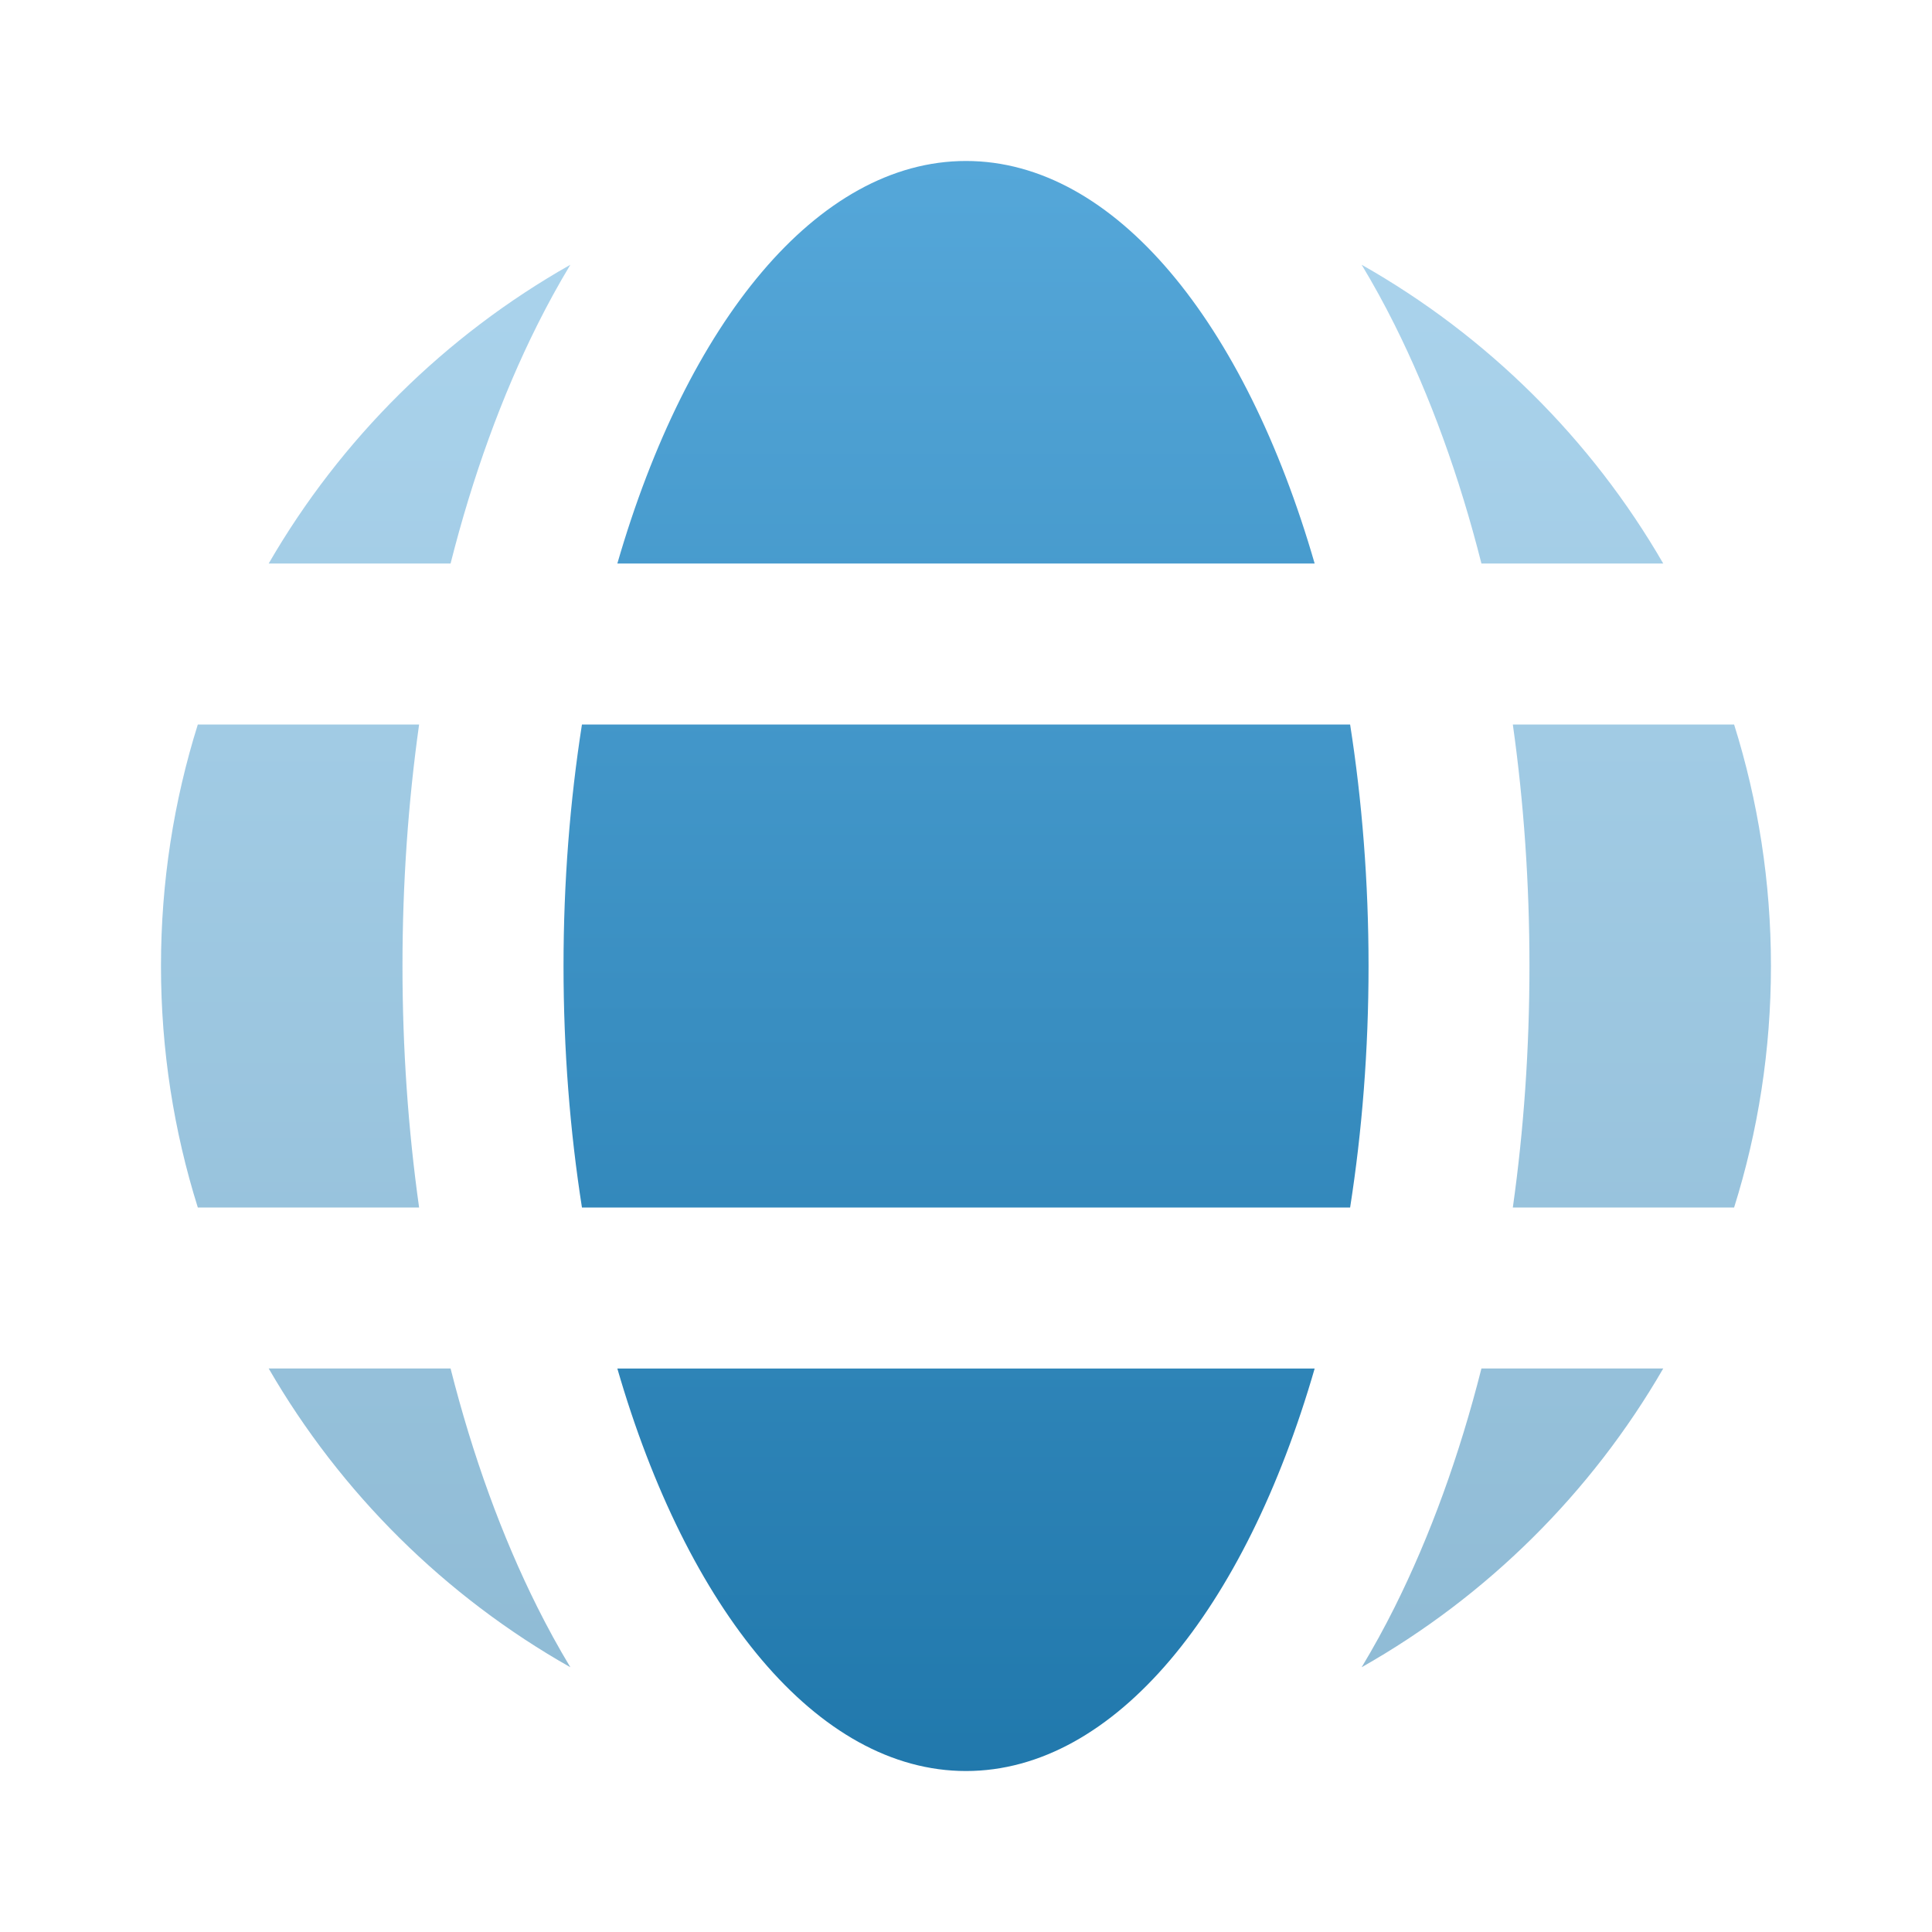
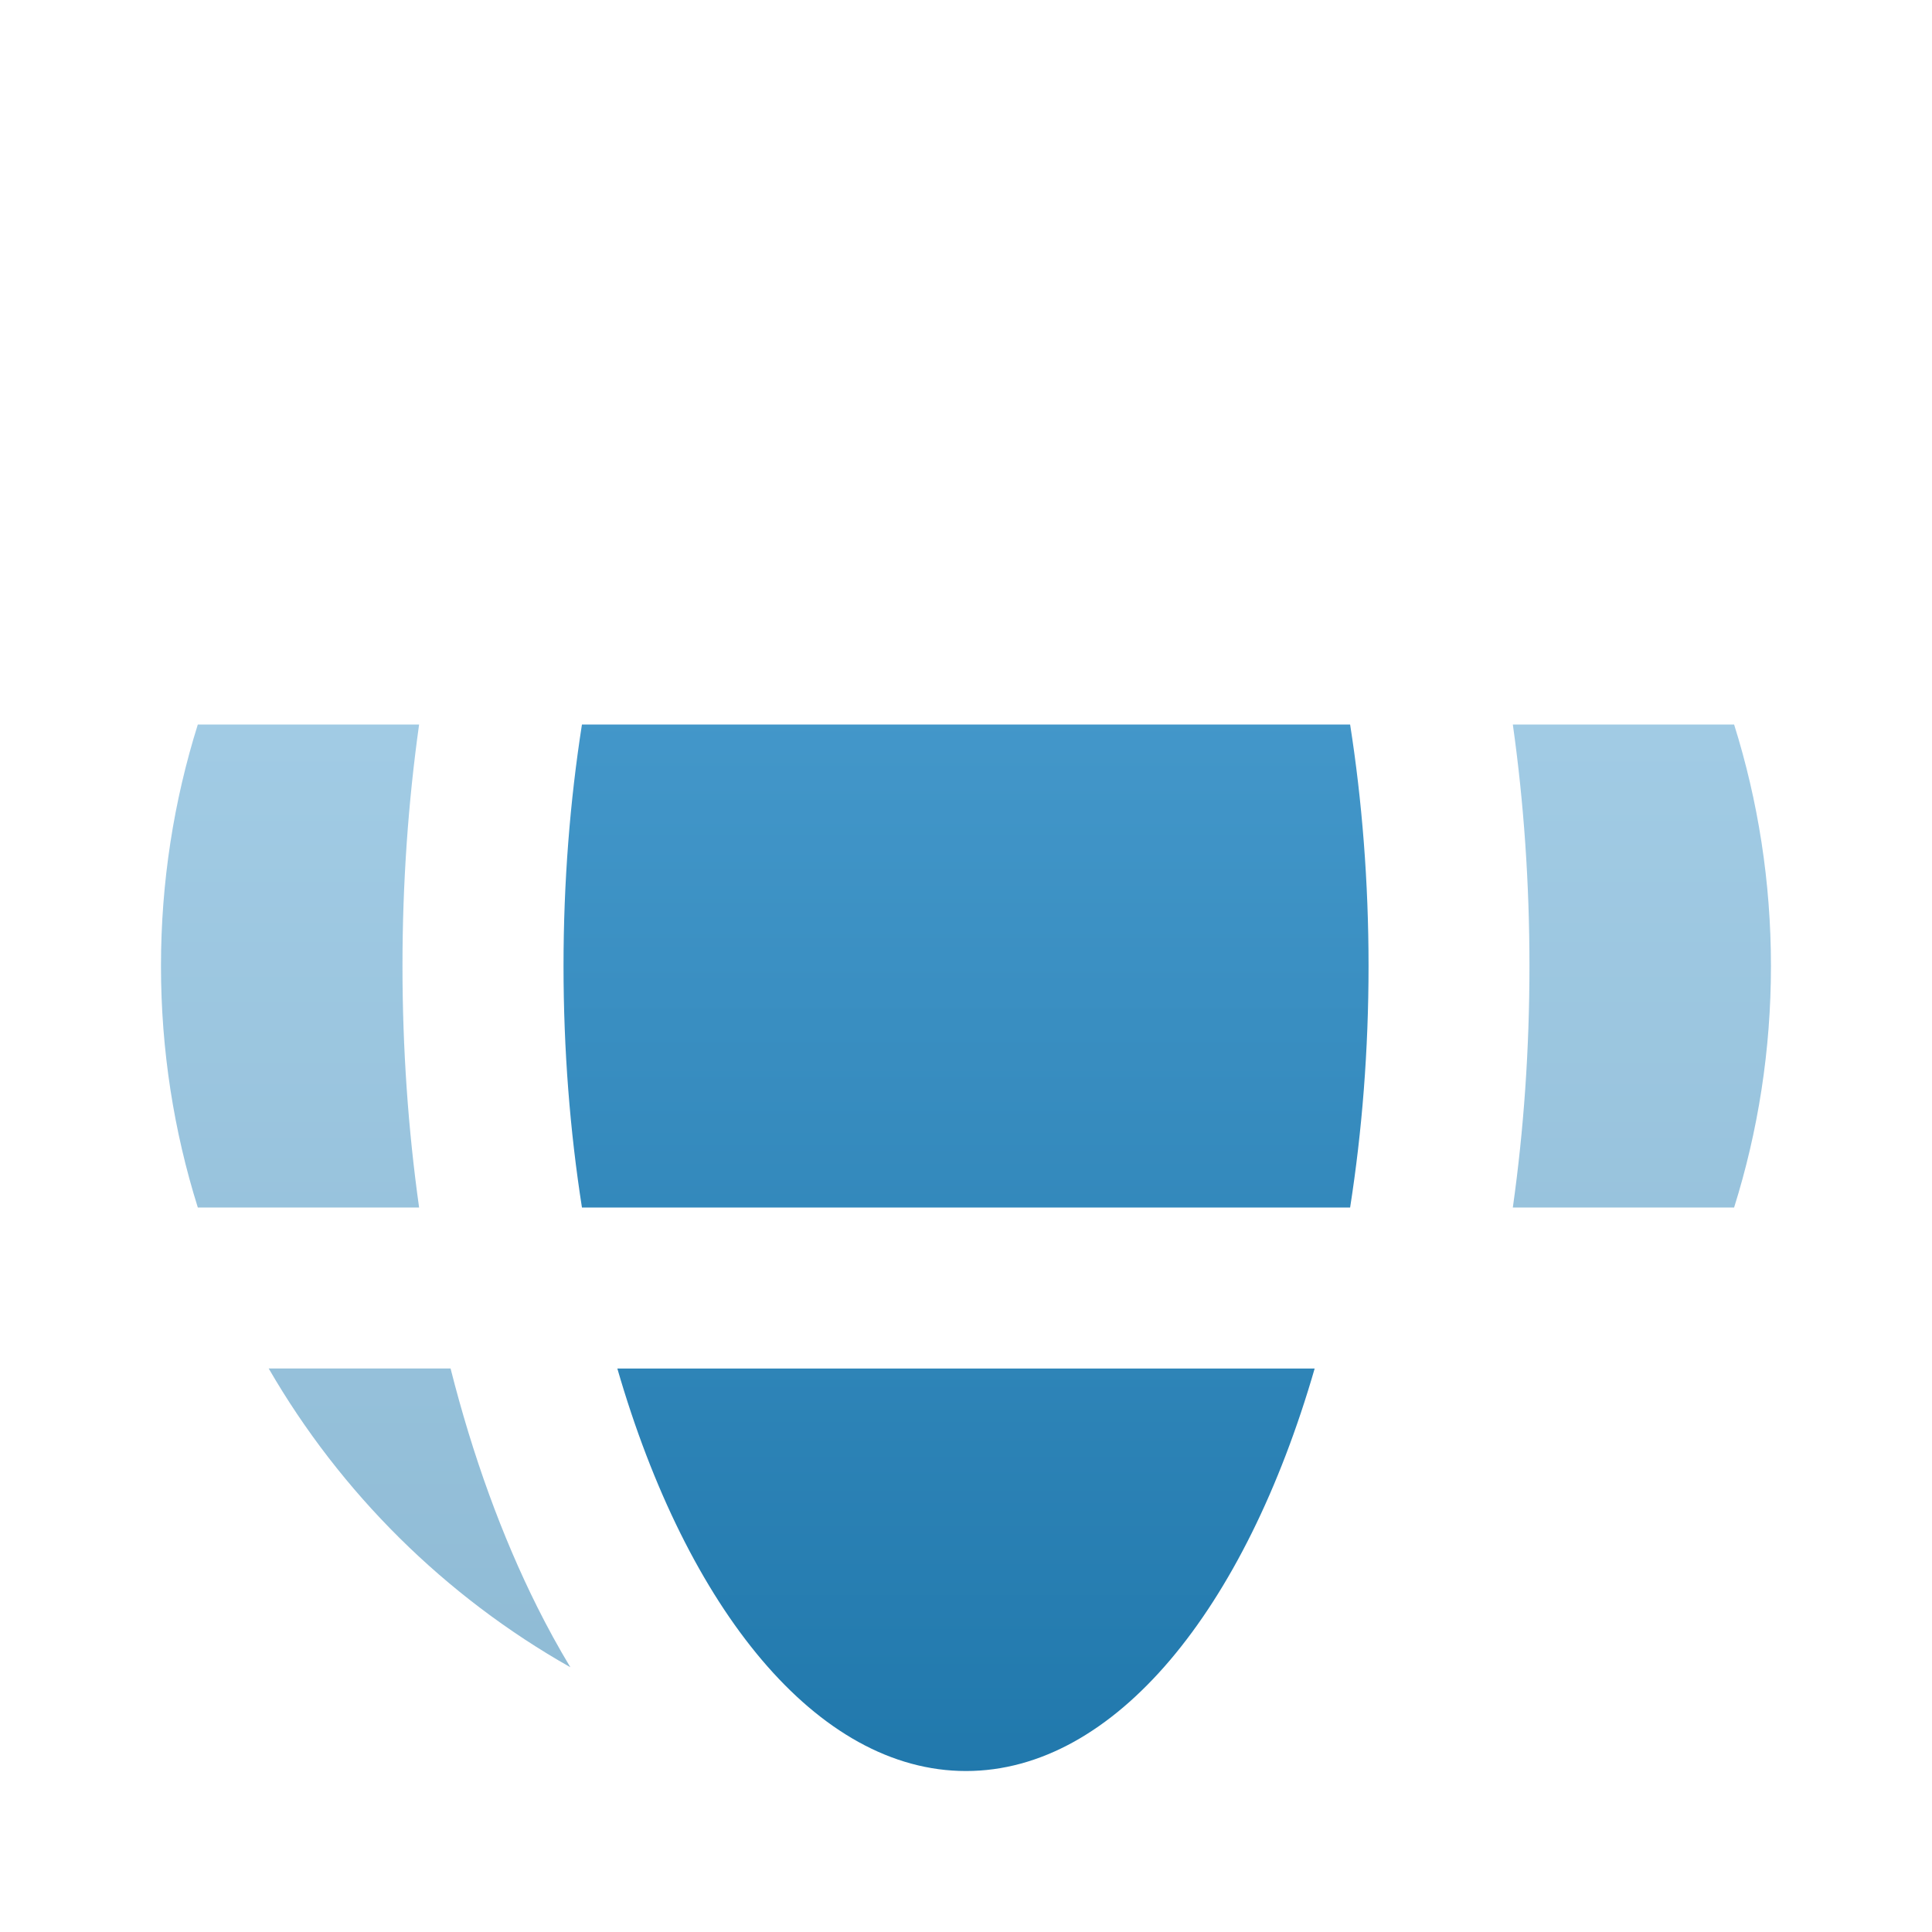
<svg xmlns="http://www.w3.org/2000/svg" width="28" height="28" viewBox="0 0 28 28" fill="none">
  <path d="M8.947 19.834C9.956 23.321 11.841 25.667 14 25.667C16.16 25.667 18.045 23.321 19.053 19.834H8.947Z" fill="url(#paint0_linear_9978_1456)" />
  <path d="M19.567 17.5H8.434C8.261 16.395 8.167 15.22 8.167 14C8.167 12.781 8.261 11.605 8.434 10.5H19.567C19.74 11.605 19.834 12.781 19.834 14C19.834 15.22 19.74 16.395 19.567 17.5Z" fill="url(#paint1_linear_9978_1456)" />
-   <path d="M8.947 8.167C9.956 4.68 11.841 2.333 14 2.333C16.16 2.333 18.045 4.68 19.053 8.167H8.947Z" fill="url(#paint2_linear_9978_1456)" />
  <g opacity="0.5">
    <path d="M6.53 19.833C6.849 21.094 7.272 22.261 7.788 23.293C7.934 23.585 8.093 23.876 8.266 24.163C6.45 23.136 4.937 21.637 3.894 19.833H6.53Z" fill="url(#paint3_linear_9978_1456)" />
-     <path d="M21.47 19.833C21.151 21.094 20.727 22.261 20.212 23.293C20.066 23.585 19.907 23.876 19.734 24.163C21.549 23.136 23.062 21.637 24.105 19.833H21.47Z" fill="url(#paint4_linear_9978_1456)" />
    <path d="M21.925 17.5C22.084 16.374 22.166 15.2 22.166 14C22.166 12.8 22.084 11.626 21.925 10.5H25.132C25.479 11.605 25.666 12.781 25.666 14C25.666 15.219 25.479 16.395 25.132 17.5H21.925Z" fill="url(#paint5_linear_9978_1456)" />
-     <path d="M21.47 8.167H24.105C23.062 6.363 21.549 4.864 19.734 3.837C19.907 4.124 20.066 4.415 20.212 4.707C20.727 5.739 21.151 6.906 21.47 8.167Z" fill="url(#paint6_linear_9978_1456)" />
-     <path d="M8.266 3.837C6.45 4.864 4.937 6.363 3.894 8.167H6.53C6.849 6.906 7.272 5.739 7.788 4.707C7.934 4.415 8.093 4.124 8.266 3.837Z" fill="url(#paint7_linear_9978_1456)" />
    <path d="M6.074 10.5H2.867C2.52 11.605 2.333 12.781 2.333 14C2.333 15.219 2.52 16.395 2.867 17.5H6.074C5.916 16.374 5.833 15.2 5.833 14C5.833 12.8 5.916 11.626 6.074 10.5Z" fill="url(#paint8_linear_9978_1456)" />
  </g>
  <defs>
    <linearGradient id="paint0_linear_9978_1456" x1="14" y1="39.886" x2="14" y2="2.333" gradientUnits="userSpaceOnUse">
      <stop stop-color="#015C91" />
      <stop offset="1" stop-color="#55A7D9" />
    </linearGradient>
    <linearGradient id="paint1_linear_9978_1456" x1="14" y1="39.886" x2="14" y2="2.333" gradientUnits="userSpaceOnUse">
      <stop stop-color="#015C91" />
      <stop offset="1" stop-color="#55A7D9" />
    </linearGradient>
    <linearGradient id="paint2_linear_9978_1456" x1="14" y1="39.886" x2="14" y2="2.333" gradientUnits="userSpaceOnUse">
      <stop stop-color="#015C91" />
      <stop offset="1" stop-color="#55A7D9" />
    </linearGradient>
    <linearGradient id="paint3_linear_9978_1456" x1="14" y1="36.548" x2="14" y2="3.837" gradientUnits="userSpaceOnUse">
      <stop stop-color="#015C91" />
      <stop offset="1" stop-color="#55A7D9" />
    </linearGradient>
    <linearGradient id="paint4_linear_9978_1456" x1="14" y1="36.548" x2="14" y2="3.837" gradientUnits="userSpaceOnUse">
      <stop stop-color="#015C91" />
      <stop offset="1" stop-color="#55A7D9" />
    </linearGradient>
    <linearGradient id="paint5_linear_9978_1456" x1="14" y1="36.548" x2="14" y2="3.837" gradientUnits="userSpaceOnUse">
      <stop stop-color="#015C91" />
      <stop offset="1" stop-color="#55A7D9" />
    </linearGradient>
    <linearGradient id="paint6_linear_9978_1456" x1="14" y1="36.548" x2="14" y2="3.837" gradientUnits="userSpaceOnUse">
      <stop stop-color="#015C91" />
      <stop offset="1" stop-color="#55A7D9" />
    </linearGradient>
    <linearGradient id="paint7_linear_9978_1456" x1="14" y1="36.548" x2="14" y2="3.837" gradientUnits="userSpaceOnUse">
      <stop stop-color="#015C91" />
      <stop offset="1" stop-color="#55A7D9" />
    </linearGradient>
    <linearGradient id="paint8_linear_9978_1456" x1="14" y1="36.548" x2="14" y2="3.837" gradientUnits="userSpaceOnUse">
      <stop stop-color="#015C91" />
      <stop offset="1" stop-color="#55A7D9" />
    </linearGradient>
  </defs>
</svg>